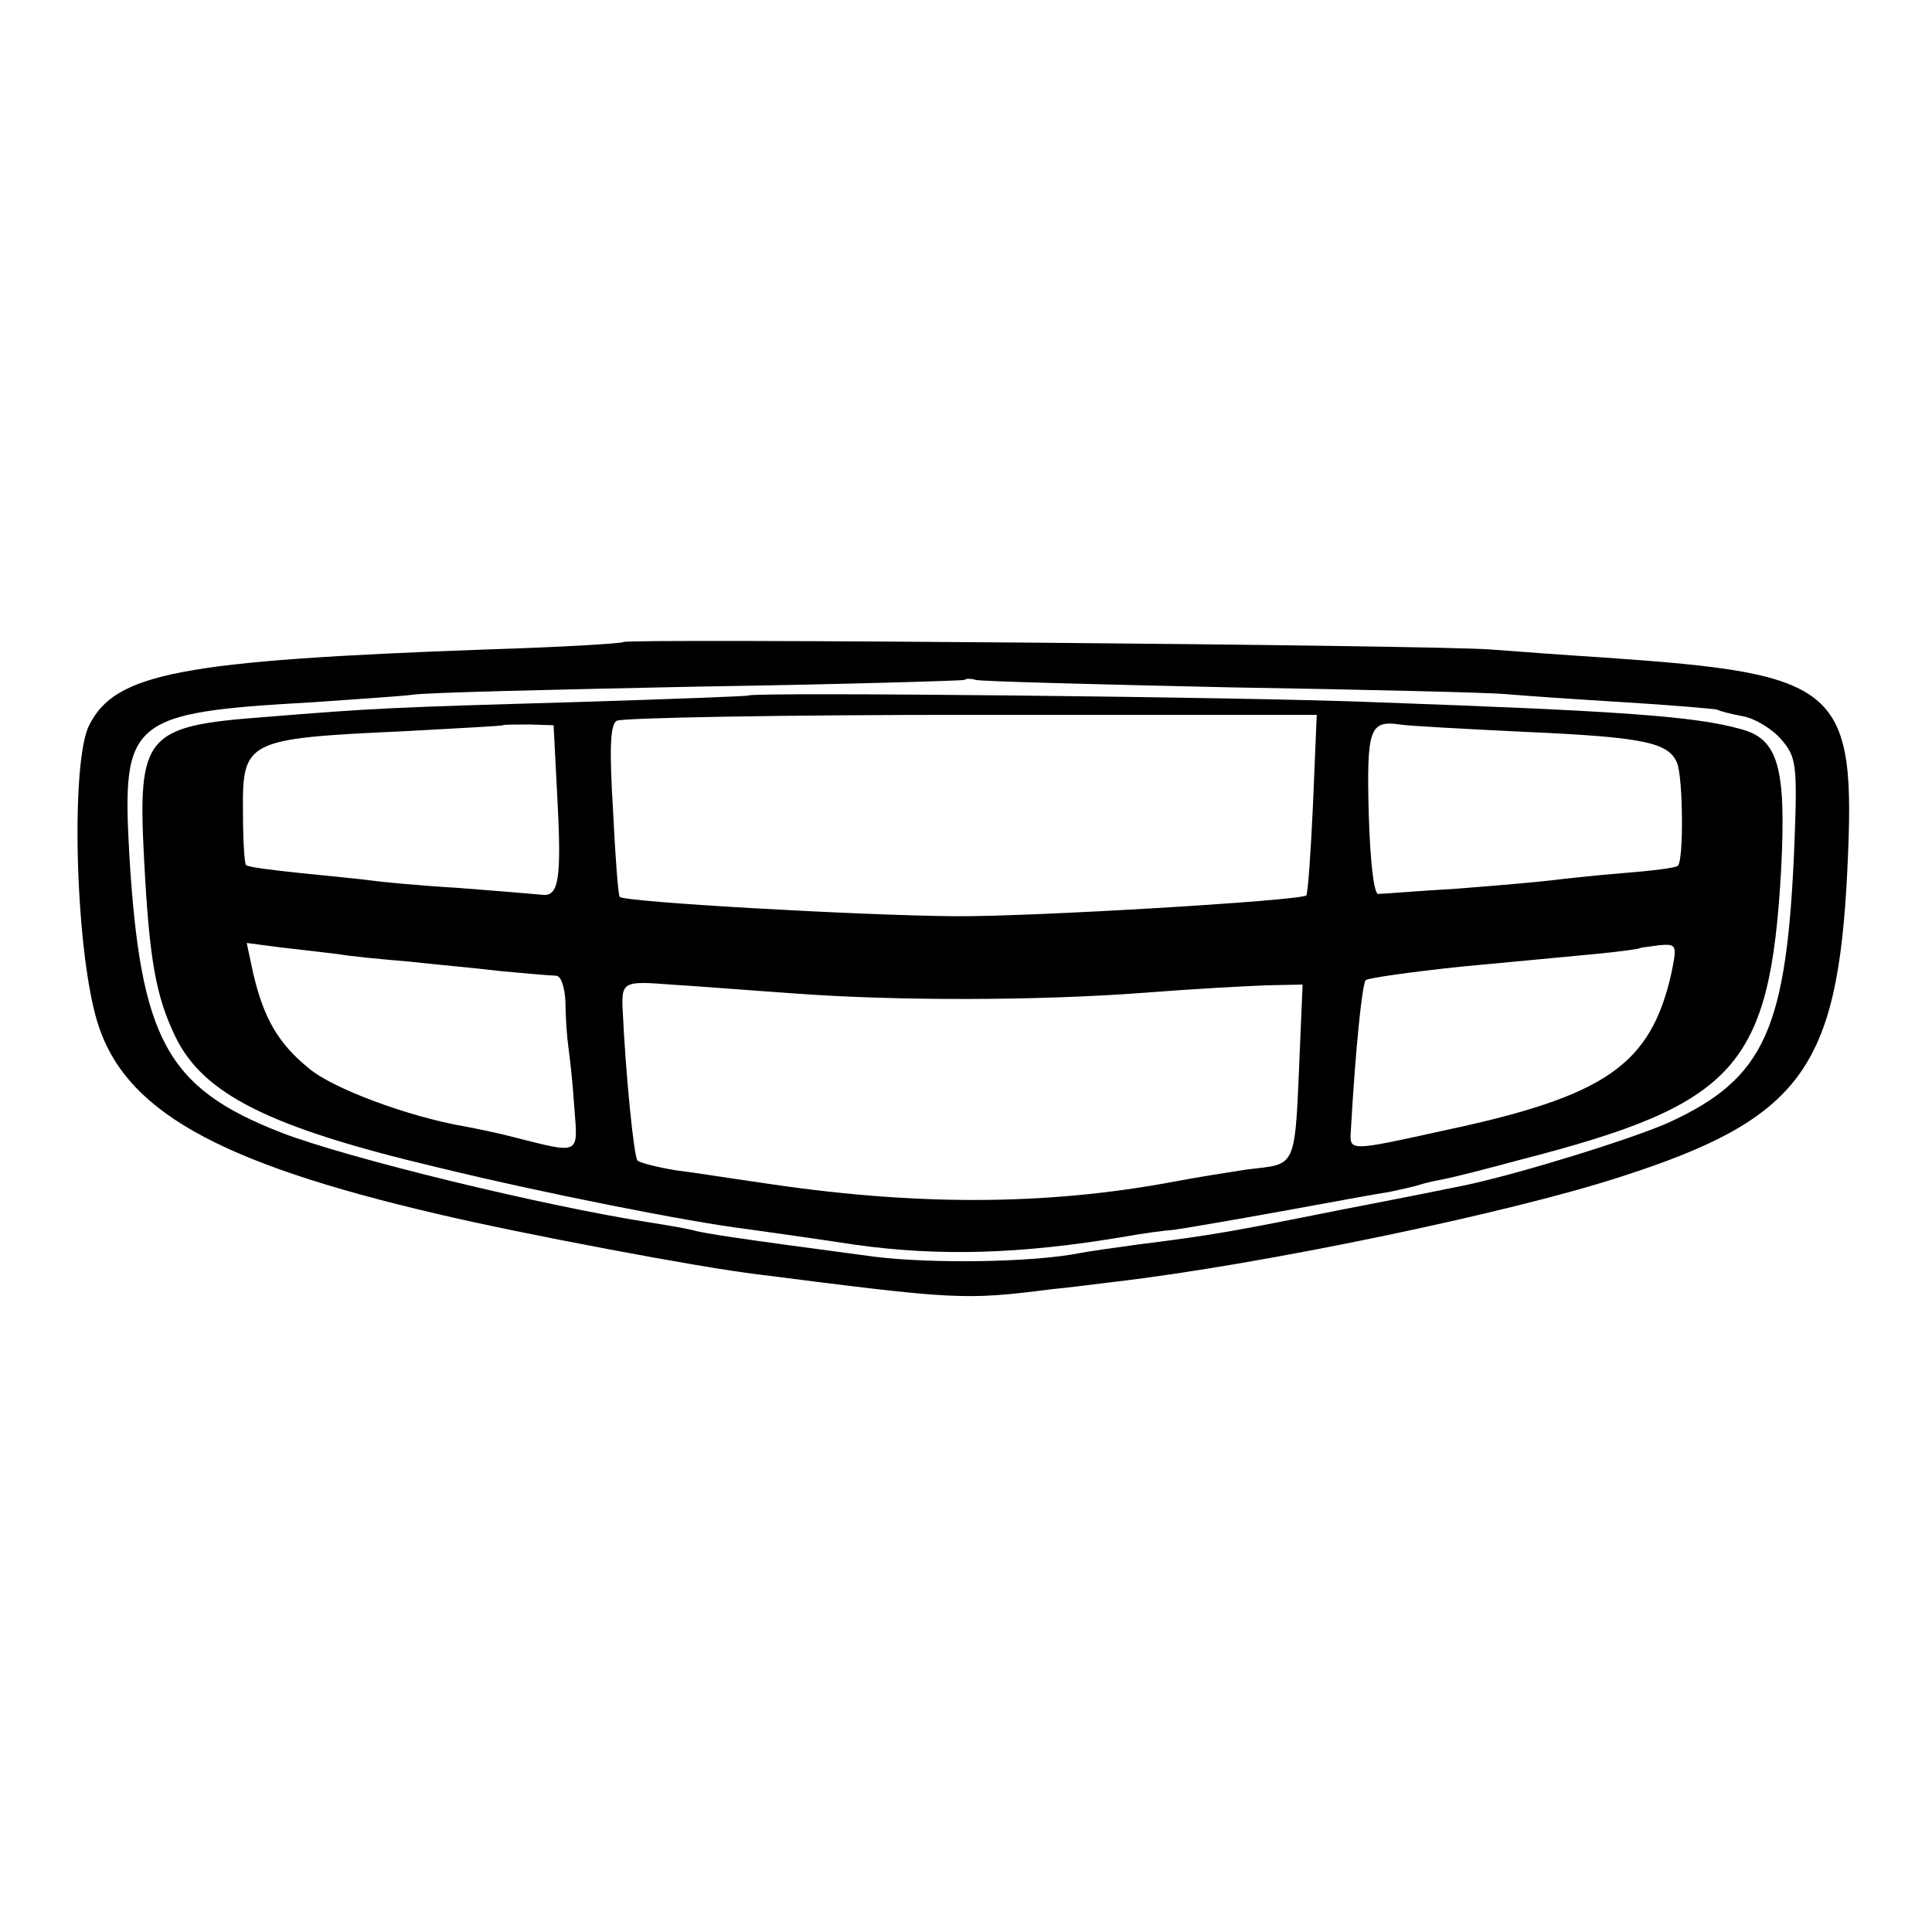
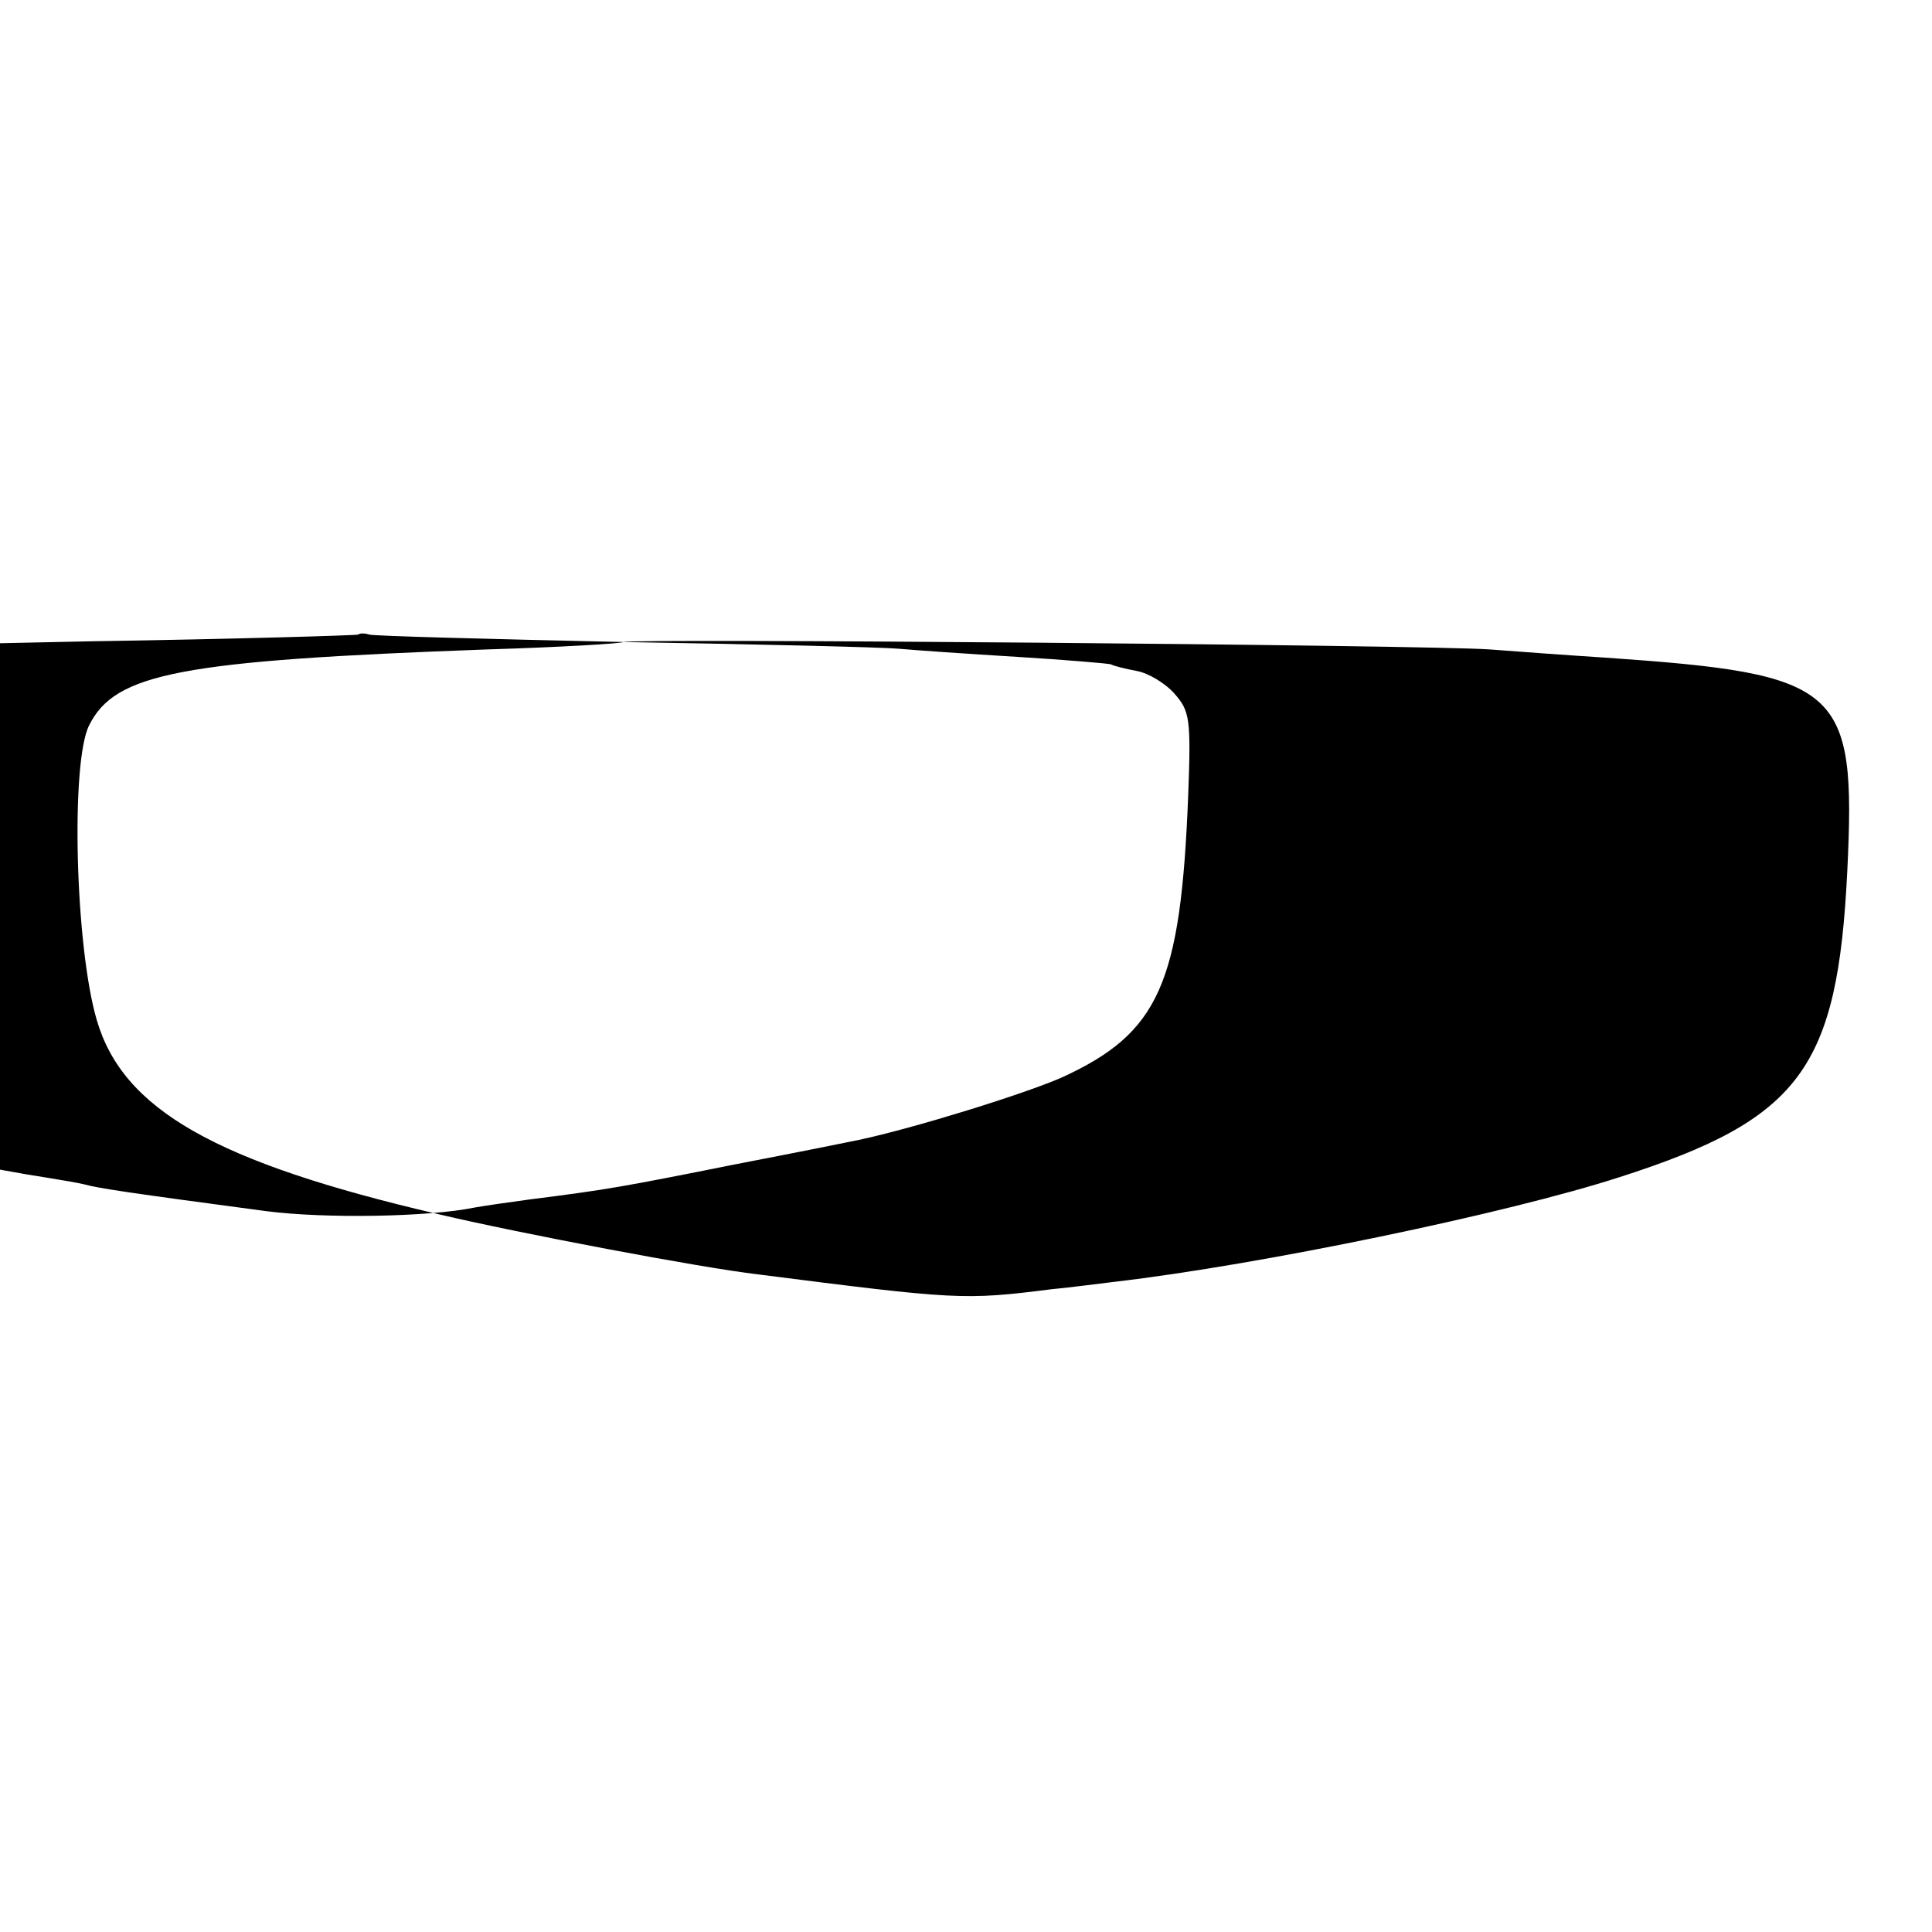
<svg xmlns="http://www.w3.org/2000/svg" version="1.0" width="260pt" height="260pt" viewBox="0 0 260 260" preserveAspectRatio="xMidYMid meet">
  <g transform="translate(0,260) scale(0.1,-0.1)" fill="#000000" stroke="none">
-     <path d="M839 1736 c-2 -2 -85 -7 -184 -10 -413 -15 -500 -32 -535 -102 -25 -49 -19 -296 10 -396 35 -121 159 -192 460 -262 110 -26 353 -72 430 -81 267 -34 277 -35 395 -20 22 2 60 7 85 10 197 23 529 92 680 141 243 78 293 146 306 412 12 248 -8 265 -326 287 -47 3 -116 8 -155 11 -81 6 -1160 15 -1166 10z m816 -61 c182 -3 348 -7 370 -9 22 -2 94 -7 160 -11 66 -4 123 -9 126 -10 3 -2 19 -6 35 -9 16 -3 39 -17 51 -31 20 -23 22 -33 18 -137 -10 -253 -39 -319 -170 -379 -50 -22 -198 -68 -273 -84 -9 -2 -84 -17 -167 -33 -150 -30 -172 -34 -275 -47 -30 -4 -64 -9 -75 -11 -63 -13 -202 -15 -280 -5 -188 25 -227 31 -245 36 -8 2 -31 6 -50 9 -145 22 -415 88 -502 122 -154 60 -189 126 -204 374 -10 182 0 191 248 205 57 4 117 8 133 10 17 3 190 7 385 11 195 3 357 8 358 9 2 2 9 2 15 0 7 -2 161 -6 342 -10z" />
-     <path d="M1007 1664 c-1 -1 -108 -5 -237 -9 -244 -7 -267 -8 -414 -20 -161 -12 -171 -24 -162 -193 7 -135 16 -182 41 -235 37 -79 126 -124 354 -178 139 -34 341 -74 416 -83 28 -4 93 -13 145 -21 114 -16 223 -13 365 11 22 4 51 8 65 9 14 2 79 13 145 25 66 12 131 24 145 26 14 3 33 7 42 10 9 3 25 6 35 8 10 2 54 13 98 25 292 75 337 125 352 391 7 138 -4 176 -55 189 -61 17 -157 24 -492 36 -168 7 -837 14 -843 9z m760 -146 c-3 -66 -7 -121 -9 -123 -7 -7 -371 -29 -473 -28 -128 1 -444 19 -451 26 -2 1 -6 54 -9 116 -5 83 -4 116 5 121 6 4 221 8 477 8 l465 0 -5 -120z m-1017 9 c6 -112 2 -135 -22 -131 -10 1 -59 5 -110 9 -51 3 -104 8 -118 10 -14 2 -56 6 -95 10 -38 4 -72 8 -74 11 -2 2 -4 33 -4 69 -1 99 2 101 218 111 72 4 131 7 132 8 1 1 17 1 35 1 l33 -1 5 -97z m1304 88 c157 -7 192 -14 203 -42 8 -20 9 -131 1 -138 -2 -3 -36 -7 -74 -10 -38 -3 -82 -8 -99 -10 -16 -2 -73 -7 -125 -11 -52 -3 -99 -7 -105 -7 -6 -1 -11 42 -13 107 -3 115 1 127 42 121 12 -2 88 -6 170 -10z m-1599 -299 c17 -3 59 -7 95 -10 36 -4 92 -9 125 -13 33 -3 66 -6 73 -6 7 0 12 -15 13 -36 0 -20 2 -47 4 -61 2 -14 6 -50 8 -82 5 -63 8 -61 -83 -38 -19 5 -48 11 -64 14 -76 13 -178 51 -210 78 -42 34 -61 68 -75 127 l-9 42 46 -6 c26 -3 61 -7 77 -9z m1794 -27 c-28 -122 -88 -164 -304 -210 -132 -29 -129 -29 -127 1 6 106 15 196 20 201 4 3 61 11 127 18 66 6 147 14 180 17 33 3 61 7 62 8 1 1 13 2 26 4 24 2 24 0 16 -39z m-1179 -26 c135 -10 324 -10 470 1 63 5 137 9 164 10 l49 1 -3 -70 c-8 -184 -2 -170 -73 -179 -26 -4 -70 -11 -96 -16 -175 -33 -353 -33 -561 -1 -36 5 -85 13 -110 16 -25 4 -48 10 -52 13 -5 5 -16 116 -20 202 -2 39 1 40 65 35 34 -2 109 -8 167 -12z" />
+     <path d="M839 1736 c-2 -2 -85 -7 -184 -10 -413 -15 -500 -32 -535 -102 -25 -49 -19 -296 10 -396 35 -121 159 -192 460 -262 110 -26 353 -72 430 -81 267 -34 277 -35 395 -20 22 2 60 7 85 10 197 23 529 92 680 141 243 78 293 146 306 412 12 248 -8 265 -326 287 -47 3 -116 8 -155 11 -81 6 -1160 15 -1166 10z c182 -3 348 -7 370 -9 22 -2 94 -7 160 -11 66 -4 123 -9 126 -10 3 -2 19 -6 35 -9 16 -3 39 -17 51 -31 20 -23 22 -33 18 -137 -10 -253 -39 -319 -170 -379 -50 -22 -198 -68 -273 -84 -9 -2 -84 -17 -167 -33 -150 -30 -172 -34 -275 -47 -30 -4 -64 -9 -75 -11 -63 -13 -202 -15 -280 -5 -188 25 -227 31 -245 36 -8 2 -31 6 -50 9 -145 22 -415 88 -502 122 -154 60 -189 126 -204 374 -10 182 0 191 248 205 57 4 117 8 133 10 17 3 190 7 385 11 195 3 357 8 358 9 2 2 9 2 15 0 7 -2 161 -6 342 -10z" />
  </g>
</svg>